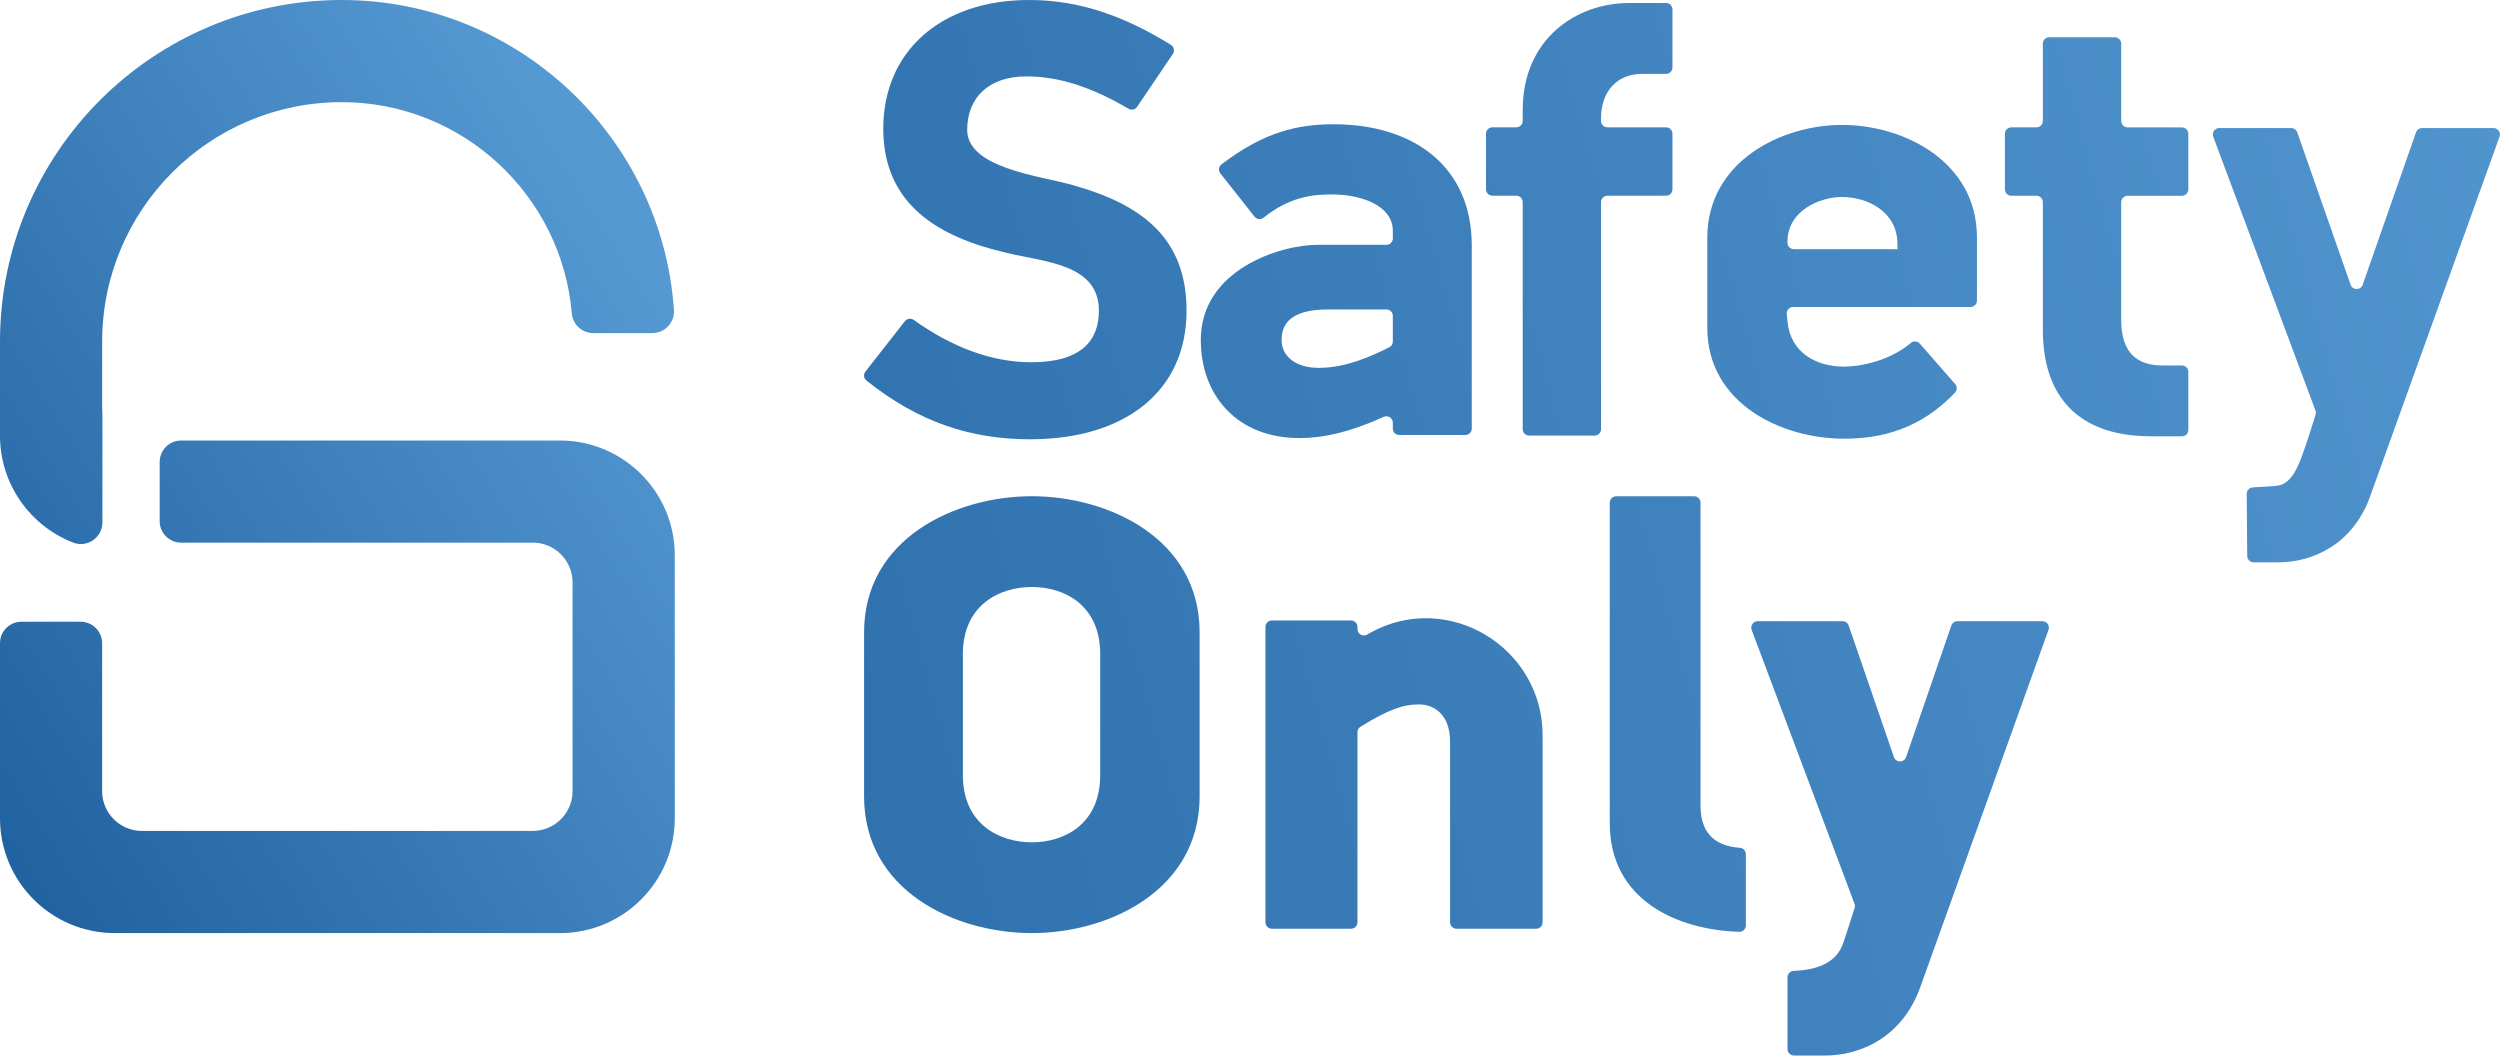
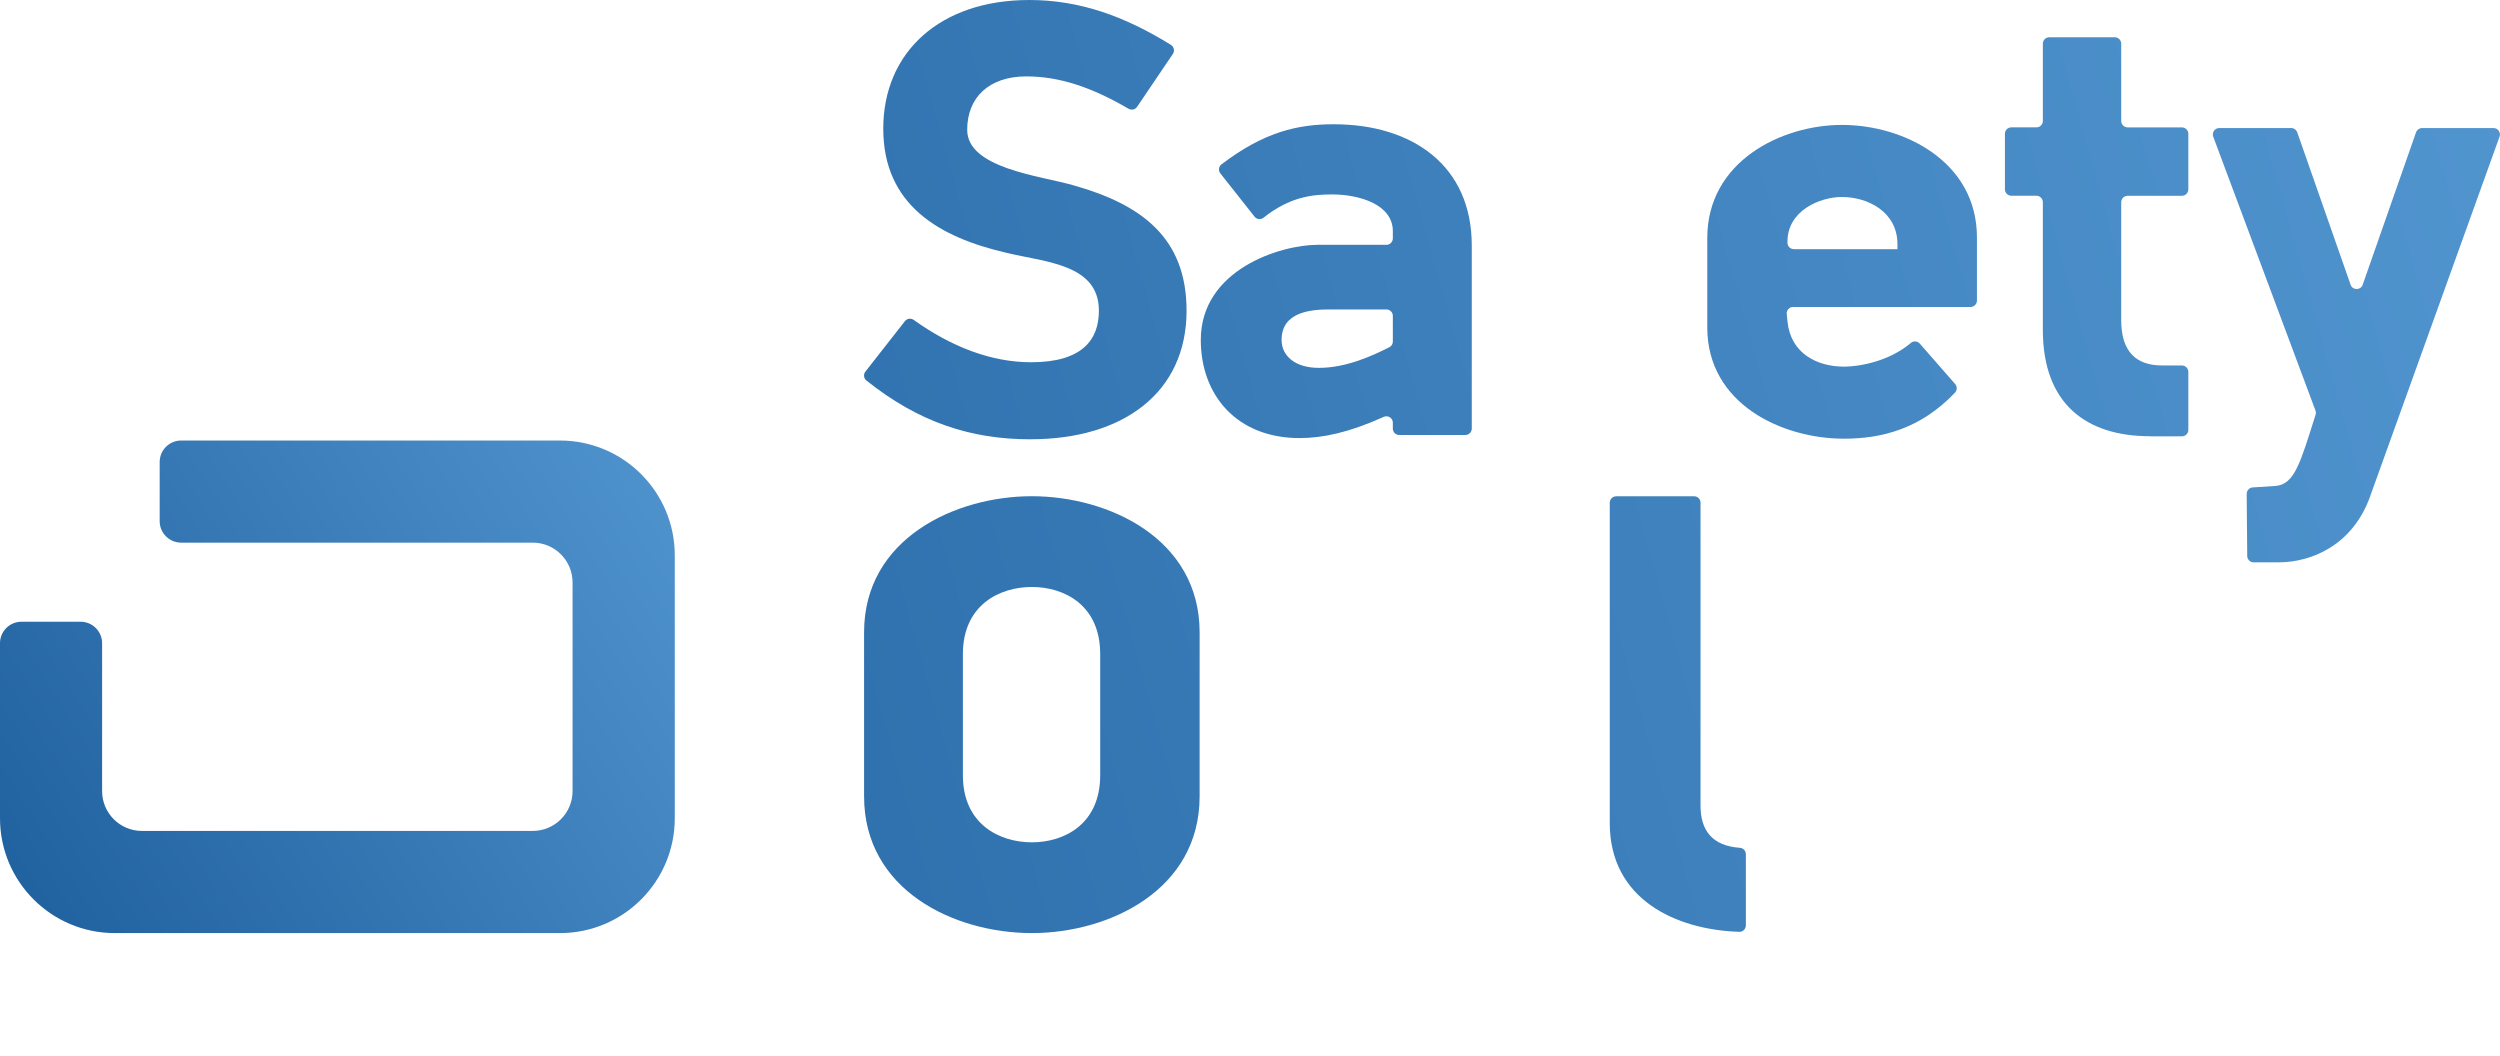
<svg xmlns="http://www.w3.org/2000/svg" xmlns:xlink="http://www.w3.org/1999/xlink" id="Layer_2" data-name="Layer 2" viewBox="0 0 574.6 242.6">
  <defs>
    <style>      .cls-1 {        fill: url(#linear-gradient-12);      }      .cls-1, .cls-2, .cls-3, .cls-4, .cls-5, .cls-6, .cls-7, .cls-8, .cls-9, .cls-10, .cls-11, .cls-12 {        stroke-width: 0px;      }      .cls-2 {        fill: url(#linear-gradient);      }      .cls-3 {        fill: url(#linear-gradient-6);      }      .cls-4 {        fill: url(#linear-gradient-11);      }      .cls-5 {        fill: url(#linear-gradient-5);      }      .cls-6 {        fill: url(#linear-gradient-2);      }      .cls-7 {        fill: url(#linear-gradient-7);      }      .cls-8 {        fill: url(#linear-gradient-3);      }      .cls-9 {        fill: url(#linear-gradient-9);      }      .cls-10 {        fill: url(#linear-gradient-8);      }      .cls-11 {        fill: url(#linear-gradient-10);      }      .cls-12 {        fill: url(#linear-gradient-4);      }    </style>
    <linearGradient id="linear-gradient" x1="-56.68" y1="132.39" x2="616.58" y2="-55.18" gradientUnits="userSpaceOnUse">
      <stop offset="0" stop-color="#1d5e9c" />
      <stop offset="1" stop-color="#5599d3" />
    </linearGradient>
    <linearGradient id="linear-gradient-2" x1="-57.68" y1="169.16" x2="624.76" y2="-20.97" xlink:href="#linear-gradient" />
    <linearGradient id="linear-gradient-3" x1="-59.23" y1="169.65" x2="615.41" y2="-18.31" xlink:href="#linear-gradient" />
    <linearGradient id="linear-gradient-4" x1="-56.47" y1="198.61" x2="625.96" y2="8.48" xlink:href="#linear-gradient" />
    <linearGradient id="linear-gradient-5" x1="-52.65" y1="204.55" x2="624.72" y2="15.83" xlink:href="#linear-gradient" />
    <linearGradient id="linear-gradient-6" x1="-37.2" y1="234.11" x2="634.82" y2="46.88" xlink:href="#linear-gradient" />
    <linearGradient id="linear-gradient-7" x1="-31.8" y1="239.19" x2="650.63" y2="49.06" xlink:href="#linear-gradient" />
    <linearGradient id="linear-gradient-8" x1="-19.84" y1="273.48" x2="658.34" y2="84.54" xlink:href="#linear-gradient" />
    <linearGradient id="linear-gradient-9" x1="-17.96" y1="276.55" x2="658.82" y2="87.99" xlink:href="#linear-gradient" />
    <linearGradient id="linear-gradient-10" x1="-5.28" y1="309.29" x2="666.89" y2="122.01" xlink:href="#linear-gradient" />
    <linearGradient id="linear-gradient-11" x1="-53.41" y1="136.55" x2="127.04" y2="23.66" xlink:href="#linear-gradient" />
    <linearGradient id="linear-gradient-12" x1="-3.98" y1="215.55" x2="176.46" y2="102.66" xlink:href="#linear-gradient" />
  </defs>
  <g id="Layer_1-2" data-name="Layer 1">
    <g>
      <path class="cls-2" d="M236.86,100.97c-13.71,0-25.67-3.89-37.72-13.51-.63-.5-.73-1.43-.23-2.06l9.08-11.59c.49-.62,1.38-.74,2.02-.28,8.66,6.19,17.82,9.73,26.99,9.73,11.71,0,15.57-5.14,15.57-11.85,0-10.71-12.28-11.14-21.14-13.28-15.57-3.57-28.42-11-28.42-28.56S216.01,0,236.58,0c11.53,0,21.88,3.7,32.55,10.32.71.44.91,1.39.44,2.08l-8.22,12.15c-.44.65-1.3.83-1.97.44-8.49-4.95-15.87-7.43-23.51-7.43-8.57,0-13.57,4.86-13.57,12.28,0,8.86,16.85,10.57,24.28,12.71,15.85,4.43,26.14,12.14,26.14,28.85,0,18.85-14.57,29.56-35.85,29.56Z" />
      <path class="cls-6" d="M320.13,98.5v-1.35c0-1.07-1.11-1.78-2.09-1.34-7.84,3.55-13.95,4.88-19.34,4.88-14.43,0-22.71-9.85-22.71-22.57,0-16.14,18.28-21.85,26.85-21.85h15.81c.81,0,1.48-.66,1.48-1.48v-1.67c0-6-7.43-8.43-14-8.43-4.44,0-9.64.51-15.73,5.35-.63.5-1.56.39-2.06-.25l-7.85-9.93c-.51-.64-.4-1.59.25-2.08,9.86-7.51,17.57-9.22,25.82-9.22,18,0,31.71,9.43,31.71,27.85v42.09c0,.81-.66,1.48-1.48,1.48h-15.19c-.81,0-1.48-.66-1.48-1.48ZM320.13,72.6c0-.81-.66-1.48-1.48-1.48h-13.09c-4.28,0-11,.57-11,7,0,3.71,3.14,6.43,8.57,6.43,6.38,0,12.38-2.84,16.18-4.73.5-.25.82-.76.82-1.32v-5.9Z" />
-       <path class="cls-8" d="M367.98,46.46v52.18c0,.81-.66,1.48-1.48,1.48h-15.04c-.81,0-1.48-.66-1.48-1.48v-52.18c0-.81-.66-1.48-1.48-1.48h-5.48c-.81,0-1.48-.66-1.48-1.48v-12.76c0-.81.66-1.48,1.48-1.48h5.48c.81,0,1.48-.66,1.48-1.48v-2.52c0-16.28,12.28-24.57,24.42-24.57h8.52c.81,0,1.48.66,1.48,1.48v13.33c0,.81-.66,1.48-1.48,1.48h-5.52c-5.71,0-9.43,4-9.43,10.28v.53c0,.81.66,1.48,1.48,1.48h13.47c.81,0,1.48.66,1.48,1.48v12.76c0,.81-.66,1.48-1.48,1.48h-13.47c-.81,0-1.48.66-1.48,1.48Z" />
      <path class="cls-12" d="M412.13,70.55c-.87,0-1.55.75-1.47,1.62s.17,1.67.17,1.67c.71,7.43,6.85,10.43,13,10.43,3.59,0,10.41-1.24,15.36-5.45.61-.52,1.52-.45,2.05.15l8.13,9.29c.5.57.49,1.43-.03,1.98-7.92,8.34-16.85,10.59-25.52,10.59-14.28,0-31.42-8-31.42-25.56v-20.57c0-17.57,17-25.99,30.99-25.99s30.99,8.28,30.99,25.85v14.52c0,.81-.66,1.48-1.48,1.48h-40.79ZM423.4,45.27c-5.14,0-12.57,3.14-12.57,10.28v.24c0,.81.66,1.48,1.48,1.48h23.8v-1.14c0-7.57-7-10.85-12.71-10.85Z" />
      <path class="cls-5" d="M494.1,100.26c-14.43,0-24.57-7.28-24.57-24.42v-29.37c0-.81-.66-1.48-1.48-1.48h-5.76c-.81,0-1.48-.66-1.48-1.48v-12.76c0-.81.66-1.48,1.48-1.48h5.76c.81,0,1.48-.66,1.48-1.48V10.04c0-.81.66-1.48,1.48-1.48h15.05c.81,0,1.48.66,1.48,1.48v17.76c0,.81.66,1.48,1.48,1.48h12.47c.81,0,1.48.66,1.48,1.48v12.76c0,.81-.66,1.48-1.48,1.48h-12.47c-.81,0-1.48.66-1.48,1.48v27.09c0,7.43,3.57,10.43,9.43,10.43h4.52c.81,0,1.48.66,1.48,1.48v13.33c0,.81-.66,1.48-1.48,1.48h-7.38Z" />
      <path class="cls-3" d="M544.8,113.97c-4,11.28-13.42,15.28-21.14,15.28h-5.68c-.81,0-1.47-.65-1.48-1.46l-.12-14.28c0-.78.6-1.43,1.38-1.48l5.18-.34c4.5-.28,5.82-5.55,9.27-16.36.1-.31.09-.66-.02-.97l-23.5-62.94c-.36-.96.35-1.99,1.38-1.99h16.54c.63,0,1.19.4,1.39.99l12.26,35.02c.46,1.32,2.32,1.32,2.78,0l12.26-35.02c.21-.59.77-.99,1.39-.99h16.42c1.02,0,1.73,1.01,1.39,1.97l-29.71,82.57Z" />
      <g>
        <path class="cls-7" d="M237.16,214.46c-17.85,0-38.56-9.85-38.56-31.42v-37.71c0-21.57,20.99-31.28,38.56-31.28s38.56,9.71,38.56,31.28v37.71c0,21.57-20.85,31.42-38.56,31.42ZM252.87,150.33c0-11.28-8.28-15.42-15.71-15.42s-15.85,4.14-15.85,15.42v27.85c0,11.28,8.43,15.42,15.85,15.42s15.71-4.14,15.71-15.42v-27.85Z" />
-         <path class="cls-10" d="M334.76,213.46c-.81,0-1.48-.66-1.48-1.48v-41.51c0-6.57-4-8.57-7.14-8.57-3.72,0-7.04,1.2-13.44,5.13-.44.27-.7.75-.7,1.26v43.69c0,.81-.66,1.48-1.48,1.48h-18.19c-.81,0-1.48-.66-1.48-1.48v-67.89c0-.81.66-1.48,1.48-1.48h18.19c.81,0,1.48.66,1.48,1.48v.49c0,1.13,1.22,1.84,2.2,1.28.28-.16.55-.31.82-.46,17.77-9.8,39.54,3.34,39.54,23.64v42.94c0,.81-.66,1.48-1.48,1.48h-18.33Z" />
        <path class="cls-9" d="M371.47,114.06h17.9c.81,0,1.48.66,1.48,1.48v69.65c0,5.61,2.63,9.22,9.04,9.67.77.05,1.38.69,1.38,1.47v16.36c0,.82-.68,1.5-1.5,1.48-14.56-.45-29.78-7.44-29.78-24.97v-73.65c0-.81.66-1.48,1.48-1.48Z" />
-         <path class="cls-11" d="M419.41,242.6h-7.09c-.81,0-1.48-.66-1.48-1.48v-16.5c0-.8.63-1.44,1.43-1.47,4.3-.17,9.76-1.29,11.43-6.54,0,0,1.44-4.32,2.57-7.95.1-.31.09-.65-.03-.95l-23.64-62.94c-.36-.96.35-1.99,1.38-1.99h19.53c.63,0,1.19.4,1.39,1l10.4,30.23c.46,1.33,2.33,1.33,2.79,0l10.4-30.23c.2-.6.77-1,1.39-1h19.56c1.02,0,1.73,1.01,1.39,1.97l-29.43,82.01c-4.14,11.71-13.85,15.85-21.99,15.85Z" />
      </g>
      <g>
-         <path class="cls-4" d="M0,100.13v-21.58C0,35.17,35.16,0,78.54,0c20.21,0,38.61,7.87,52.31,20.72,13.69,12.83,22.68,30.64,24.05,50.5.2,2.88-2.07,5.34-4.95,5.34h-13.59c-2.58,0-4.73-1.98-4.94-4.55-2.32-27.14-25.14-48.53-52.88-48.53-15.21,0-28.97,6.16-38.93,16.13-9.96,9.96-16.13,23.73-16.13,38.93v15.33c0,.34.02.68.06,1.01v25.19c0,3.47-3.49,5.9-6.72,4.64C6.97,120.89,0,111.32,0,100.13Z" />
        <path class="cls-1" d="M155.09,127.63v60.44c0,14.58-11.82,26.39-26.39,26.39H26.38c-14.57,0-26.38-11.82-26.38-26.39v-40.24c0-2.72,2.21-4.93,4.93-4.93h13.6c2.73,0,4.94,2.21,4.94,4.93v33.99c0,5.06,4.09,9.16,9.15,9.16h89.82c5.06,0,9.16-4.1,9.16-9.16v-47.94c0-5.06-4.1-9.16-9.16-9.16H41.63c-2.72,0-4.93-2.21-4.93-4.93v-13.61c0-2.72,2.21-4.93,4.93-4.93h87.07c14.58,0,26.39,11.82,26.39,26.39Z" />
      </g>
    </g>
  </g>
</svg>